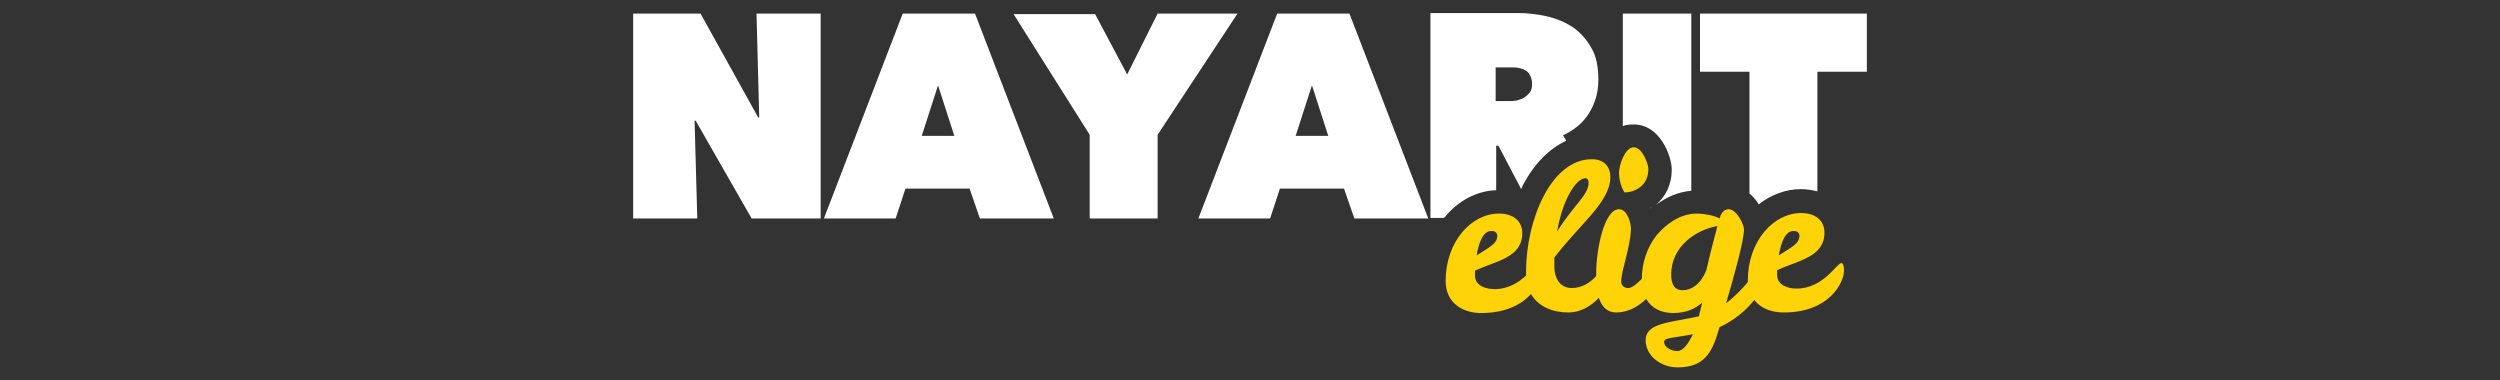
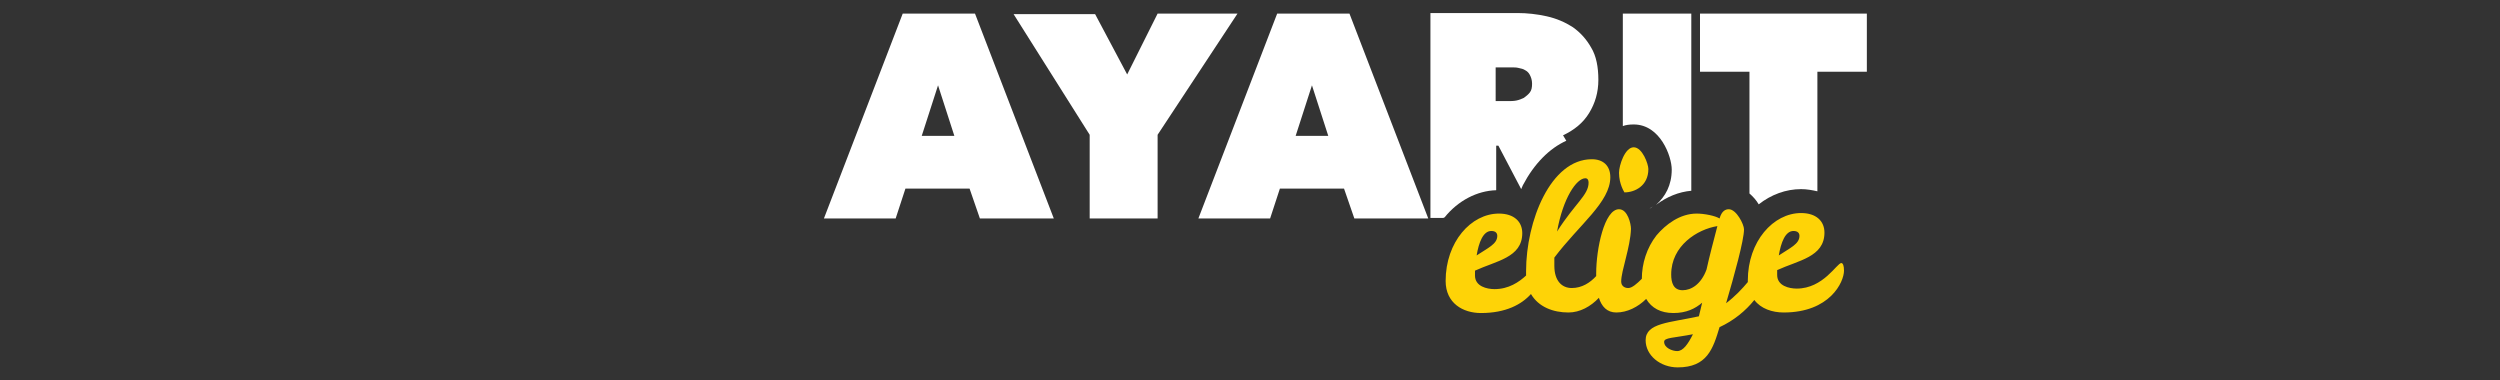
<svg xmlns="http://www.w3.org/2000/svg" version="1.1" id="Capa_1" x="0px" y="0px" viewBox="0 0 460 70" style="enable-background:new 0 0 460 70;" xml:space="preserve">
  <rect x="0" y="0" width="460" height="70" fill="#333333" stroke="none" />
  <style type="text/css">
	.st0{fill:#FFFFFF;}
	.st1{fill:#FED307;}
</style>
  <g>
    <g>
      <g>
-         <path class="st0" d="M116.5,2.5h12.4l10.6,19.1h0.2l-0.5-19.1H151v37.7h-12.7l-10.3-18h-0.2l0.5,18h-11.8V2.5z" />
        <path class="st0" d="M166.1,2.5h13.3l14.5,37.7h-13.6l-1.9-5.5h-11.8l-1.8,5.5h-13.2L166.1,2.5z M172.6,15.7l-3,9.3h6L172.6,15.7     z" />
        <path class="st0" d="M213,40.2h-12.5V24.8l-14-22.2h15l5.9,11.1L213,2.5h14.7L213,24.8V40.2z" />
        <path class="st0" d="M235,2.5h13.3l14.5,37.7h-13.6l-1.9-5.5h-11.8l-1.8,5.5h-13.2L235,2.5z M241.4,15.7l-3,9.3h6L241.4,15.7z" />
      </g>
      <g>
        <path class="st1" d="M300.6,27.1c-1.6,0-2.7,3.3-2.7,4.7c0,2.1,1,3.6,1,3.6c1.9,0,4.4-1.2,4.4-4.3     C303.3,30.2,302.2,27.1,300.6,27.1z" />
        <path class="st1" d="M338.8,48.4c-0.8,0-3.3,4.7-8.2,4.7c-1.4,0-3.6-0.5-3.6-2.5v-0.9c3.9-1.8,8.7-2.4,8.7-6.9     c0-2.1-1.5-3.6-4.3-3.6c-5.1,0-9.8,5.2-9.8,12.4c0,0.1,0,0.2,0,0.3c-1,1.2-2.3,2.6-4,3.9c1.5-5.1,3.3-11.6,3.3-13.6     c0-0.9-1.4-3.7-2.8-3.7c-0.6,0-1.3,0.3-1.7,1.7c-0.8-0.5-2.8-0.9-4.2-0.9c-3.1,0-5.7,2-7.4,4c-1.8,2.3-2.7,5.2-2.7,8     c-0.9,0.9-1.8,1.7-2.5,1.7c-0.7,0-1.3-0.4-1.3-1.2c0-2,1.7-6.3,1.8-9.7c0-0.9-0.6-3.6-2.2-3.6c-2.7,0-4.2,7.3-4.2,11.8     c0,0.2,0,0.3,0,0.5c-1.1,1.2-2.6,2.2-4.5,2.2c-1.8,0-3.2-1.3-3.2-4.1v-1.5c4.6-6.1,10.3-10.2,10.3-14.8c0-2.1-1.3-3.3-3.4-3.3     c-7.6,0-12.1,11.4-12.1,20.6c0,0.3,0,0.5,0,0.8c-1.3,1.2-3.2,2.5-5.8,2.5c-1.4,0-3.6-0.5-3.6-2.5v-0.9c3.9-1.8,8.7-2.4,8.7-6.9     c0-2.1-1.5-3.6-4.3-3.6c-5.1,0-9.8,5.2-9.8,12.4c0,4.1,3.2,5.9,6.5,5.9c4.6,0,7.5-1.6,9.2-3.5c1.4,2.4,4.1,3.4,6.9,3.4     c2.1,0,4.1-1.1,5.6-2.7c0.5,1.6,1.5,2.7,3.2,2.7c2,0,4-1,5.5-2.5c1,1.7,2.7,2.6,5,2.6c2.4,0,4-0.8,5.3-1.9     c-0.2,0.8-0.4,1.7-0.6,2.5c-5.4,1.2-9.8,1.2-9.8,4.4c0,2.8,2.7,5,5.9,5c5.4,0,6.5-3.4,7.7-7.4c2.6-1.2,4.8-3,6.4-5     c1.2,1.6,3.3,2.3,5.4,2.3c8.5,0,11.1-5.6,11.1-7.7C339.3,48.9,339.1,48.4,338.8,48.4z M330,42.5c0.8,0,1.1,0.4,1.1,0.9     c0,1.5-1.7,2.2-3.8,3.6C327.7,44.6,328.5,42.5,330,42.5z M291.7,32.8c0.4,0,0.6,0.3,0.6,0.8c0,2.3-2.5,3.8-5.8,9     C287.6,36.4,290.1,32.8,291.7,32.8z M274.4,42.5c0.8,0,1.1,0.4,1.1,0.9c0,1.5-1.7,2.2-3.8,3.6C272.1,44.6,272.9,42.5,274.4,42.5z      M308.6,64.6c-0.9,0-2.4-0.6-2.4-1.7c0-0.8,1.7-0.7,5.3-1.4C310.6,63.3,309.7,64.6,308.6,64.6z M314,49.6c-1,2.7-2.8,3.8-4.4,3.8     c-1.7,0-2.1-1.4-2.1-2.9c0-5.3,4.8-8.3,8.5-8.9C315.4,43.9,314.5,47.3,314,49.6z" />
      </g>
    </g>
    <path class="st0" d="M265.8,40c2.5-3.1,6-4.9,9.5-5v-8.2h0.4l4.2,8c0.1-0.2,0.2-0.5,0.3-0.7c2.1-4,4.9-6.8,8-8.2l-0.6-1   c2.1-1,3.7-2.3,4.8-4.1c1.1-1.8,1.7-3.8,1.7-6.1c0-2.4-0.4-4.4-1.3-5.9c-0.9-1.6-2-2.8-3.4-3.8c-1.4-0.9-3-1.6-4.8-2   c-1.8-0.4-3.6-0.6-5.4-0.6h-16v37.7h2.4C265.6,40.1,265.7,40,265.8,40z M275.2,12.4h3c0.4,0,0.8,0,1.2,0.1c0.5,0.1,0.9,0.2,1.2,0.4   c0.4,0.2,0.7,0.5,0.9,0.9c0.2,0.4,0.4,0.9,0.4,1.6c0,0.7-0.1,1.2-0.4,1.6c-0.3,0.4-0.7,0.7-1.1,1c-0.4,0.2-0.9,0.4-1.4,0.5   c-0.5,0.1-1,0.1-1.4,0.1h-2.4V12.4z" />
    <g>
      <path class="st0" d="M303.5,38.4C303.5,38.4,303.6,38.4,303.5,38.4c0.2-0.1,0.4-0.2,0.6-0.4C303.9,38.1,303.7,38.3,303.5,38.4z" />
      <path class="st0" d="M300.6,22.9c4.9,0,7,5.9,7,8.3c0,2.9-1.2,5-2.9,6.5c2-1.5,4.2-2.4,6.5-2.6V2.5h-12.6v20.7    C299.1,23,299.8,22.9,300.6,22.9z" />
    </g>
    <path class="st0" d="M312.8,2.5v10.7h9.1v22.4c0.7,0.6,1.3,1.3,1.7,2c2.3-1.8,5-2.8,7.8-2.8c1.1,0,2.1,0.2,3,0.4V13.2h9.1V2.5   H312.8z" />
  </g>
</svg>